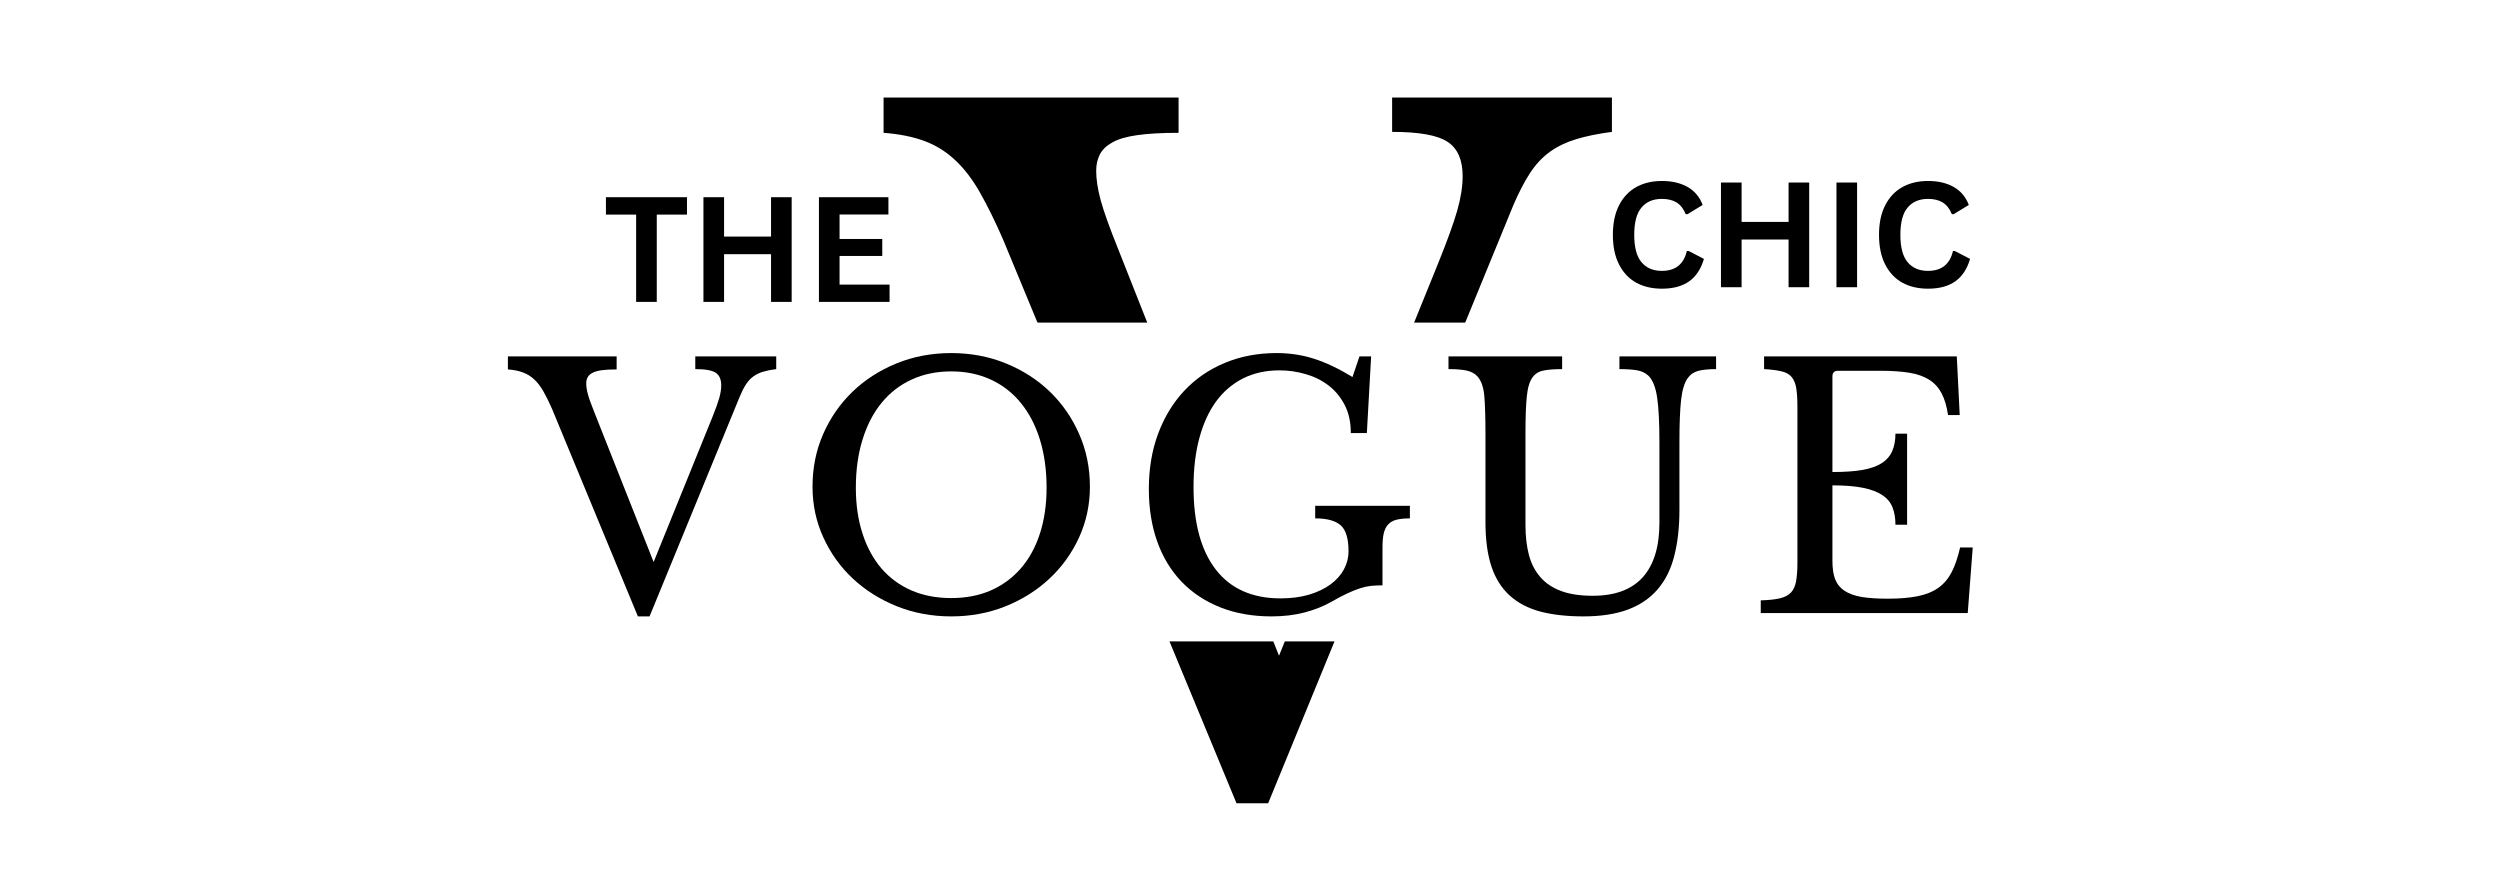
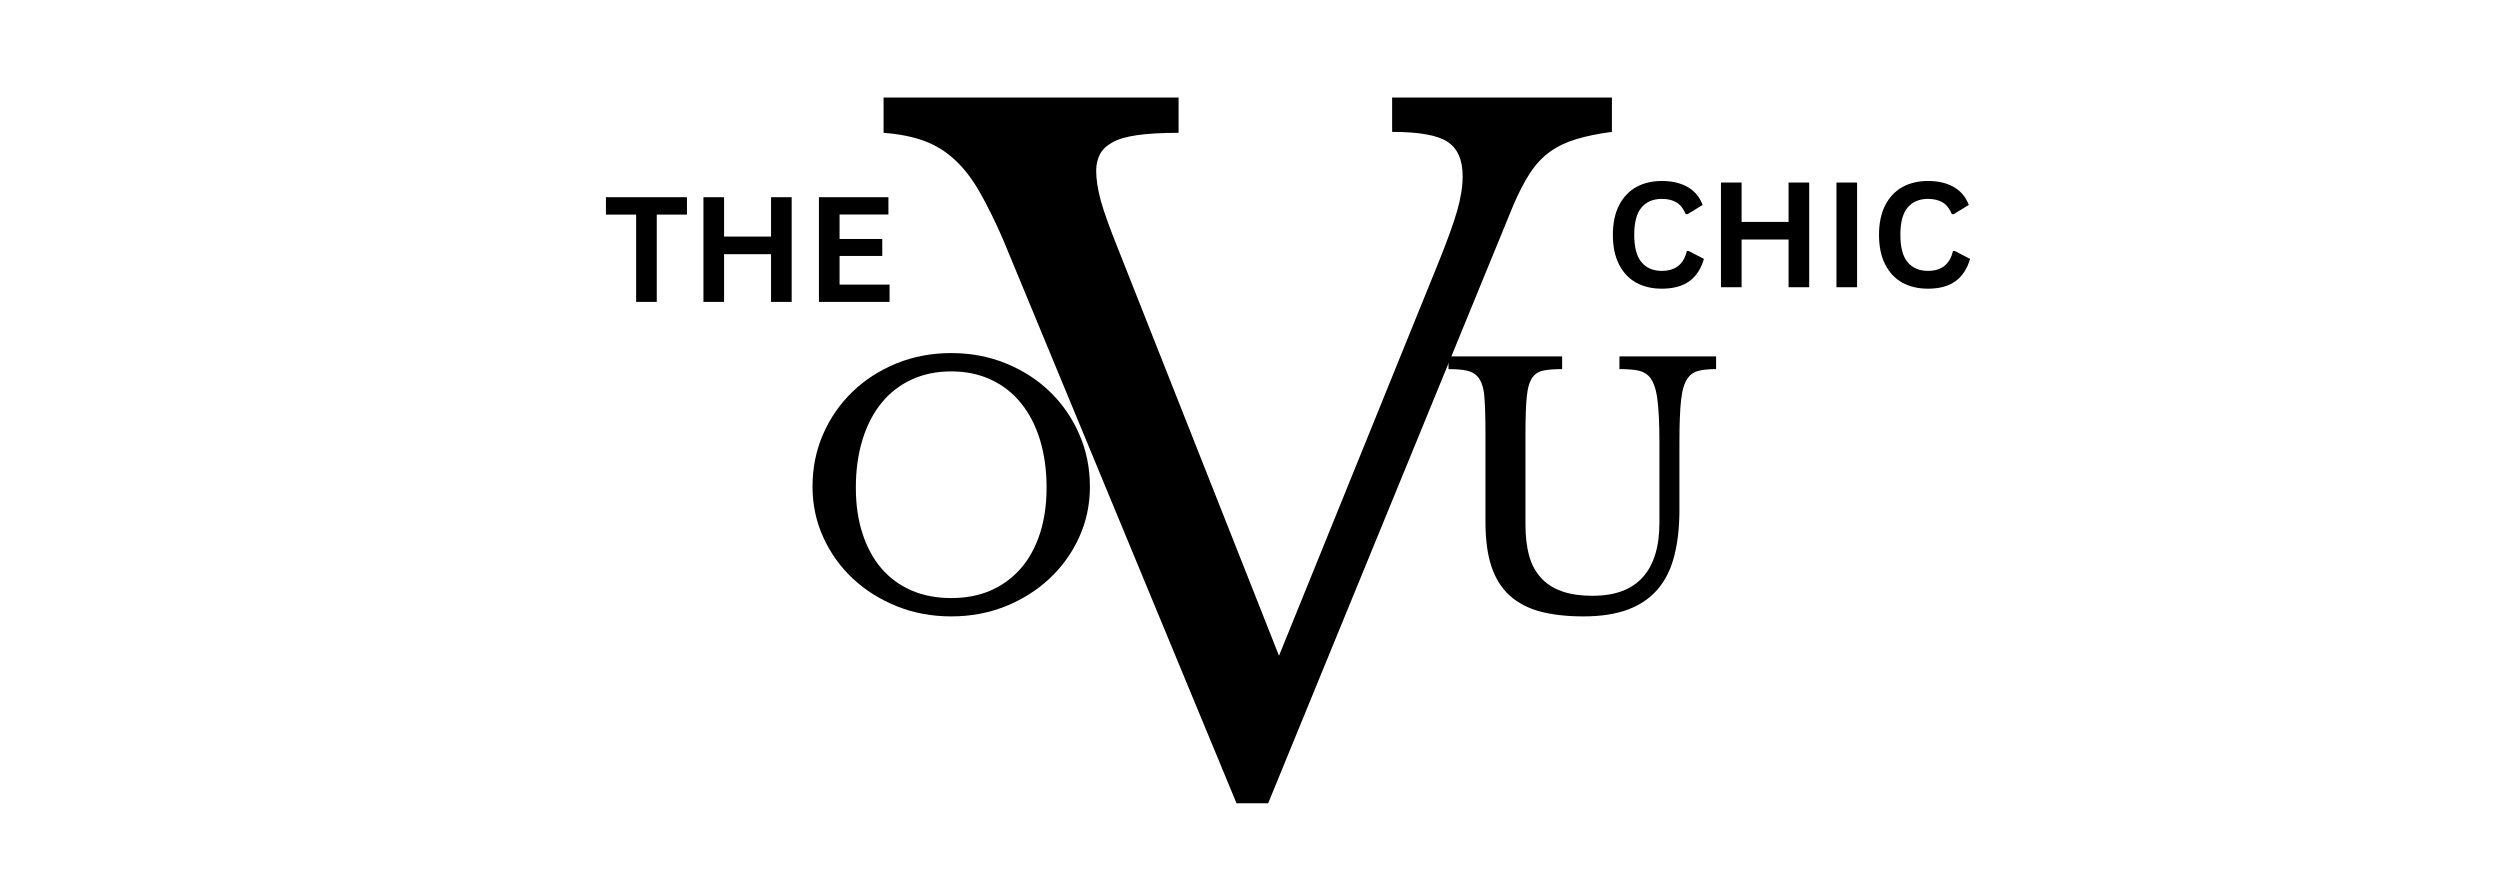
<svg xmlns="http://www.w3.org/2000/svg" height="132" width="375" style="max-height: 500px" zoomAndPan="magnify" viewBox="0 115.2 375 132" preserveAspectRatio="xMidYMid meet" version="1.0">
  <defs>
    <g />
    <clipPath id="beb235f983">
-       <path d="M 116.457 163.586 L 258.543 163.586 L 258.543 211.414 L 116.457 211.414 Z M 116.457 163.586" clip-rule="nonzero" />
-     </clipPath>
+       </clipPath>
  </defs>
-   <rect x="-37.5" width="450" fill="#ffffff" y="-37.5" height="450" fill-opacity="1" />
  <rect x="-37.5" width="450" fill="#ffffff" y="-37.5" height="450" fill-opacity="1" />
  <g fill="#000000" fill-opacity="1">
    <g transform="translate(134.303, 234.326)">
      <g>
        <path d="M 57.547 -20.766 L 81.438 -79.672 C 82.789 -83.016 83.738 -85.633 84.281 -87.531 C 84.82 -89.438 85.094 -91.16 85.094 -92.703 C 85.094 -95.141 84.344 -96.852 82.844 -97.844 C 81.352 -98.844 78.578 -99.344 74.516 -99.344 L 74.516 -104.5 L 107.484 -104.5 L 107.484 -99.344 C 105.41 -99.07 103.625 -98.707 102.125 -98.25 C 100.633 -97.801 99.32 -97.172 98.188 -96.359 C 97.062 -95.547 96.066 -94.484 95.203 -93.172 C 94.348 -91.859 93.516 -90.254 92.703 -88.359 L 55.922 1.359 L 51.172 1.359 L 16.156 -83.203 C 14.977 -85.91 13.82 -88.258 12.688 -90.25 C 11.562 -92.238 10.316 -93.863 8.953 -95.125 C 7.598 -96.395 6.062 -97.348 4.344 -97.984 C 2.625 -98.617 0.586 -99.023 -1.766 -99.203 L -1.766 -104.5 L 42.484 -104.5 L 42.484 -99.203 C 39.953 -99.203 37.895 -99.086 36.312 -98.859 C 34.727 -98.641 33.484 -98.281 32.578 -97.781 C 31.672 -97.281 31.035 -96.672 30.672 -95.953 C 30.305 -95.234 30.125 -94.422 30.125 -93.516 C 30.125 -92.242 30.348 -90.77 30.797 -89.094 C 31.254 -87.426 32.117 -85.008 33.391 -81.844 Z M 57.547 -20.766" />
      </g>
    </g>
  </g>
  <g clip-path="url(#beb235f983)">
    <path fill="#ffffff" d="M 116.457 163.586 L 258.453 163.586 L 258.453 211.414 L 116.457 211.414 Z M 116.457 163.586" fill-opacity="1" fill-rule="nonzero" />
  </g>
  <g fill="#000000" fill-opacity="1">
    <g transform="translate(76.84, 207.16)">
      <g>
-         <path d="M 21.203 -7.656 L 30 -29.344 C 30.5 -30.582 30.848 -31.551 31.047 -32.25 C 31.242 -32.945 31.344 -33.582 31.344 -34.156 C 31.344 -35.051 31.066 -35.68 30.516 -36.047 C 29.973 -36.41 28.953 -36.594 27.453 -36.594 L 27.453 -38.5 L 39.594 -38.5 L 39.594 -36.594 C 38.832 -36.5 38.176 -36.367 37.625 -36.203 C 37.07 -36.035 36.586 -35.801 36.172 -35.5 C 35.754 -35.195 35.383 -34.801 35.062 -34.312 C 34.75 -33.832 34.445 -33.242 34.156 -32.547 L 20.594 0.5 L 18.844 0.5 L 5.953 -30.656 C 5.516 -31.656 5.086 -32.52 4.672 -33.25 C 4.254 -33.977 3.797 -34.578 3.297 -35.047 C 2.797 -35.516 2.227 -35.863 1.594 -36.094 C 0.969 -36.332 0.219 -36.484 -0.656 -36.547 L -0.656 -38.5 L 15.656 -38.5 L 15.656 -36.547 C 14.719 -36.547 13.957 -36.504 13.375 -36.422 C 12.789 -36.336 12.332 -36.203 12 -36.016 C 11.664 -35.836 11.43 -35.613 11.297 -35.344 C 11.16 -35.082 11.094 -34.785 11.094 -34.453 C 11.094 -33.984 11.176 -33.441 11.344 -32.828 C 11.508 -32.211 11.828 -31.32 12.297 -30.156 Z M 21.203 -7.656" />
-       </g>
+         </g>
    </g>
  </g>
  <g fill="#000000" fill-opacity="1">
    <g transform="translate(119.034, 207.16)">
      <g>
        <path d="M 23.656 -39 C 26.582 -39 29.312 -38.484 31.844 -37.453 C 34.383 -36.422 36.586 -35.004 38.453 -33.203 C 40.316 -31.398 41.781 -29.281 42.844 -26.844 C 43.914 -24.414 44.453 -21.785 44.453 -18.953 C 44.453 -16.254 43.91 -13.719 42.828 -11.344 C 41.742 -8.977 40.266 -6.922 38.391 -5.172 C 36.523 -3.422 34.328 -2.035 31.797 -1.016 C 29.266 -0.004 26.551 0.5 23.656 0.5 C 20.75 0.5 18.031 -0.004 15.5 -1.016 C 12.969 -2.035 10.766 -3.422 8.891 -5.172 C 7.023 -6.922 5.551 -8.977 4.469 -11.344 C 3.383 -13.719 2.844 -16.254 2.844 -18.953 C 2.844 -21.785 3.375 -24.414 4.438 -26.844 C 5.508 -29.281 6.977 -31.398 8.844 -33.203 C 10.719 -35.004 12.922 -36.422 15.453 -37.453 C 17.984 -38.484 20.719 -39 23.656 -39 Z M 23.656 -2.25 C 25.852 -2.25 27.828 -2.629 29.578 -3.391 C 31.328 -4.16 32.828 -5.258 34.078 -6.688 C 35.328 -8.125 36.285 -9.867 36.953 -11.922 C 37.617 -13.973 37.953 -16.266 37.953 -18.797 C 37.953 -21.461 37.617 -23.867 36.953 -26.016 C 36.285 -28.172 35.332 -30.004 34.094 -31.516 C 32.863 -33.035 31.363 -34.203 29.594 -35.016 C 27.832 -35.836 25.852 -36.25 23.656 -36.25 C 21.445 -36.25 19.457 -35.836 17.688 -35.016 C 15.926 -34.203 14.426 -33.035 13.188 -31.516 C 11.957 -30.004 11.008 -28.172 10.344 -26.016 C 9.676 -23.867 9.344 -21.461 9.344 -18.797 C 9.344 -16.266 9.676 -13.973 10.344 -11.922 C 11.008 -9.867 11.957 -8.125 13.188 -6.688 C 14.426 -5.258 15.926 -4.16 17.688 -3.391 C 19.457 -2.629 21.445 -2.25 23.656 -2.25 Z M 23.656 -2.25" />
      </g>
    </g>
  </g>
  <g fill="#000000" fill-opacity="1">
    <g transform="translate(169.326, 207.16)">
      <g>
-         <path d="M 21.406 0.5 C 18.57 0.5 16.02 0.051 13.75 -0.844 C 11.477 -1.75 9.539 -3.023 7.938 -4.672 C 6.344 -6.328 5.117 -8.336 4.266 -10.703 C 3.422 -13.066 3 -15.695 3 -18.594 C 3 -21.633 3.461 -24.406 4.391 -26.906 C 5.328 -29.406 6.633 -31.551 8.312 -33.344 C 10 -35.145 12.02 -36.535 14.375 -37.516 C 16.727 -38.504 19.32 -39 22.156 -39 C 24.156 -39 26.035 -38.711 27.797 -38.141 C 29.566 -37.578 31.484 -36.664 33.547 -35.406 L 34.594 -38.5 L 36.344 -38.5 L 35.703 -27 L 33.297 -27 C 33.297 -28.633 32.988 -30.039 32.375 -31.219 C 31.758 -32.406 30.953 -33.379 29.953 -34.141 C 28.953 -34.91 27.805 -35.477 26.516 -35.844 C 25.234 -36.219 23.926 -36.406 22.594 -36.406 C 20.562 -36.406 18.742 -36.004 17.141 -35.203 C 15.547 -34.398 14.195 -33.25 13.094 -31.75 C 12 -30.25 11.16 -28.414 10.578 -26.25 C 9.992 -24.082 9.703 -21.633 9.703 -18.906 C 9.703 -13.531 10.816 -9.398 13.047 -6.516 C 15.285 -3.641 18.52 -2.203 22.75 -2.203 C 24.352 -2.203 25.785 -2.391 27.047 -2.766 C 28.316 -3.148 29.391 -3.664 30.266 -4.312 C 31.148 -4.969 31.816 -5.719 32.266 -6.562 C 32.723 -7.414 32.953 -8.312 32.953 -9.25 C 32.953 -11.188 32.555 -12.492 31.766 -13.172 C 30.984 -13.859 29.711 -14.203 27.953 -14.203 L 27.953 -16.094 L 42.156 -16.094 L 42.156 -14.203 C 41.352 -14.203 40.68 -14.133 40.141 -14 C 39.609 -13.863 39.188 -13.617 38.875 -13.266 C 38.562 -12.922 38.344 -12.461 38.219 -11.891 C 38.102 -11.328 38.047 -10.613 38.047 -9.75 L 38.047 -4.156 C 37.41 -4.156 36.832 -4.129 36.312 -4.078 C 35.801 -4.023 35.258 -3.906 34.688 -3.719 C 34.125 -3.539 33.5 -3.289 32.812 -2.969 C 32.133 -2.656 31.332 -2.234 30.406 -1.703 C 29.238 -1.035 27.895 -0.5 26.375 -0.094 C 24.852 0.301 23.195 0.5 21.406 0.5 Z M 21.406 0.5" />
-       </g>
+         </g>
    </g>
  </g>
  <g fill="#000000" fill-opacity="1">
    <g transform="translate(215.82, 207.16)">
      <g>
        <path d="M 36.094 -15.5 C 36.094 -12.863 35.832 -10.547 35.312 -8.547 C 34.801 -6.547 33.969 -4.879 32.812 -3.547 C 31.664 -2.211 30.176 -1.203 28.344 -0.516 C 26.508 0.16 24.297 0.5 21.703 0.5 C 19.234 0.5 17.082 0.258 15.25 -0.219 C 13.414 -0.707 11.879 -1.508 10.641 -2.625 C 9.41 -3.738 8.492 -5.195 7.891 -7 C 7.297 -8.801 7 -11.02 7 -13.656 L 7 -26.844 C 7 -29.312 6.941 -31.211 6.828 -32.547 C 6.711 -33.879 6.367 -34.863 5.797 -35.5 C 5.398 -35.938 4.859 -36.227 4.172 -36.375 C 3.492 -36.52 2.586 -36.594 1.453 -36.594 L 1.453 -38.5 L 18.5 -38.5 L 18.5 -36.594 C 17.363 -36.594 16.445 -36.523 15.75 -36.391 C 15.051 -36.266 14.5 -35.938 14.094 -35.406 C 13.633 -34.801 13.336 -33.836 13.203 -32.516 C 13.066 -31.203 13 -29.312 13 -26.844 L 13 -13.25 C 13 -11.551 13.172 -10.039 13.516 -8.719 C 13.867 -7.406 14.445 -6.289 15.25 -5.375 C 16.051 -4.457 17.094 -3.766 18.375 -3.297 C 19.656 -2.828 21.227 -2.594 23.094 -2.594 C 26.426 -2.594 28.926 -3.52 30.594 -5.375 C 32.258 -7.227 33.094 -9.953 33.094 -13.547 L 33.094 -25.594 C 33.094 -28.562 32.977 -30.812 32.75 -32.344 C 32.52 -33.883 32.086 -34.969 31.453 -35.594 C 30.984 -36.031 30.398 -36.305 29.703 -36.422 C 29.004 -36.535 28.133 -36.594 27.094 -36.594 L 27.094 -38.5 L 41.594 -38.5 L 41.594 -36.594 C 40.531 -36.594 39.656 -36.508 38.969 -36.344 C 38.289 -36.176 37.75 -35.812 37.344 -35.25 C 36.844 -34.551 36.508 -33.457 36.344 -31.969 C 36.176 -30.488 36.094 -28.363 36.094 -25.594 Z M 36.094 -15.5" />
      </g>
    </g>
  </g>
  <g fill="#000000" fill-opacity="1">
    <g transform="translate(261.863, 207.16)">
      <g>
-         <path d="M 13 -21.156 C 14.801 -21.156 16.305 -21.258 17.516 -21.469 C 18.734 -21.688 19.703 -22.031 20.422 -22.5 C 21.141 -22.969 21.656 -23.566 21.969 -24.297 C 22.289 -25.035 22.453 -25.906 22.453 -26.906 L 24.203 -26.906 L 24.203 -13.25 L 22.453 -13.25 C 22.453 -14.25 22.305 -15.113 22.016 -15.844 C 21.734 -16.582 21.234 -17.191 20.516 -17.672 C 19.805 -18.16 18.844 -18.531 17.625 -18.781 C 16.406 -19.031 14.863 -19.156 13 -19.156 L 13 -7.844 C 13 -6.75 13.129 -5.844 13.391 -5.125 C 13.66 -4.406 14.117 -3.82 14.766 -3.375 C 15.422 -2.926 16.281 -2.609 17.344 -2.422 C 18.414 -2.242 19.734 -2.156 21.297 -2.156 C 23.066 -2.156 24.566 -2.281 25.797 -2.531 C 27.035 -2.781 28.07 -3.203 28.906 -3.797 C 29.738 -4.398 30.406 -5.191 30.906 -6.172 C 31.406 -7.16 31.82 -8.383 32.156 -9.844 L 34.047 -9.844 L 33.297 0 L 2.25 0 L 2.25 -1.906 C 3.414 -1.938 4.359 -2.035 5.078 -2.203 C 5.797 -2.367 6.352 -2.648 6.75 -3.047 C 7.145 -3.453 7.41 -4.02 7.547 -4.75 C 7.68 -5.477 7.75 -6.426 7.75 -7.594 L 7.75 -30.906 C 7.75 -32.07 7.691 -33.008 7.578 -33.719 C 7.461 -34.438 7.227 -35.004 6.875 -35.422 C 6.52 -35.836 6.008 -36.117 5.344 -36.266 C 4.676 -36.422 3.812 -36.531 2.75 -36.594 L 2.75 -38.5 L 31.656 -38.5 L 32.094 -29.703 L 30.344 -29.703 C 30.145 -31.035 29.82 -32.125 29.375 -32.969 C 28.926 -33.82 28.305 -34.5 27.516 -35 C 26.734 -35.5 25.742 -35.848 24.547 -36.047 C 23.348 -36.242 21.898 -36.344 20.203 -36.344 L 13.844 -36.344 C 13.281 -36.344 13 -36.062 13 -35.5 Z M 13 -21.156" />
-       </g>
+         </g>
    </g>
  </g>
  <g fill="#000000" fill-opacity="1">
    <g transform="translate(240.697, 158.284)">
      <g>
        <path d="M 8.578 0.219 C 7.129 0.219 5.852 -0.078 4.75 -0.672 C 3.656 -1.273 2.797 -2.18 2.172 -3.391 C 1.547 -4.598 1.234 -6.086 1.234 -7.859 C 1.234 -9.617 1.547 -11.102 2.172 -12.312 C 2.797 -13.52 3.656 -14.426 4.75 -15.031 C 5.852 -15.633 7.129 -15.938 8.578 -15.938 C 10.086 -15.938 11.367 -15.641 12.422 -15.047 C 13.484 -14.453 14.242 -13.551 14.703 -12.344 L 12.422 -10.953 L 12.156 -10.969 C 11.82 -11.781 11.363 -12.363 10.781 -12.719 C 10.207 -13.07 9.473 -13.25 8.578 -13.25 C 7.273 -13.25 6.258 -12.816 5.531 -11.953 C 4.801 -11.098 4.438 -9.734 4.438 -7.859 C 4.438 -5.984 4.801 -4.613 5.531 -3.75 C 6.258 -2.883 7.273 -2.453 8.578 -2.453 C 10.617 -2.453 11.867 -3.445 12.328 -5.438 L 12.594 -5.438 L 14.891 -4.25 C 14.461 -2.758 13.727 -1.641 12.688 -0.891 C 11.645 -0.148 10.273 0.219 8.578 0.219 Z M 8.578 0.219" />
      </g>
    </g>
  </g>
  <g fill="#000000" fill-opacity="1">
    <g transform="translate(256.098, 158.284)">
      <g>
        <path d="M 12.188 -9.797 L 12.188 -15.703 L 15.281 -15.703 L 15.281 0 L 12.188 0 L 12.188 -7.156 L 5.141 -7.156 L 5.141 0 L 2.047 0 L 2.047 -15.703 L 5.141 -15.703 L 5.141 -9.797 Z M 12.188 -9.797" />
      </g>
    </g>
  </g>
  <g fill="#000000" fill-opacity="1">
    <g transform="translate(273.422, 158.284)">
      <g>
        <path d="M 5.141 0 L 2.047 0 L 2.047 -15.703 L 5.141 -15.703 Z M 5.141 0" />
      </g>
    </g>
  </g>
  <g fill="#000000" fill-opacity="1">
    <g transform="translate(280.618, 158.284)">
      <g>
        <path d="M 8.578 0.219 C 7.129 0.219 5.852 -0.078 4.75 -0.672 C 3.656 -1.273 2.797 -2.18 2.172 -3.391 C 1.547 -4.598 1.234 -6.086 1.234 -7.859 C 1.234 -9.617 1.547 -11.102 2.172 -12.312 C 2.797 -13.52 3.656 -14.426 4.75 -15.031 C 5.852 -15.633 7.129 -15.938 8.578 -15.938 C 10.086 -15.938 11.367 -15.641 12.422 -15.047 C 13.484 -14.453 14.242 -13.551 14.703 -12.344 L 12.422 -10.953 L 12.156 -10.969 C 11.82 -11.781 11.363 -12.363 10.781 -12.719 C 10.207 -13.07 9.473 -13.25 8.578 -13.25 C 7.273 -13.25 6.258 -12.816 5.531 -11.953 C 4.801 -11.098 4.438 -9.734 4.438 -7.859 C 4.438 -5.984 4.801 -4.613 5.531 -3.75 C 6.258 -2.883 7.273 -2.453 8.578 -2.453 C 10.617 -2.453 11.867 -3.445 12.328 -5.438 L 12.594 -5.438 L 14.891 -4.25 C 14.461 -2.758 13.727 -1.641 12.688 -0.891 C 11.645 -0.148 10.273 0.219 8.578 0.219 Z M 8.578 0.219" />
      </g>
    </g>
  </g>
  <g fill="#000000" fill-opacity="1">
    <g transform="translate(90.452, 160.484)">
      <g>
        <path d="M 12.594 -15.703 L 12.594 -13.094 L 8.062 -13.094 L 8.062 0 L 4.969 0 L 4.969 -13.094 L 0.438 -13.094 L 0.438 -15.703 Z M 12.594 -15.703" />
      </g>
    </g>
  </g>
  <g fill="#000000" fill-opacity="1">
    <g transform="translate(103.469, 160.484)">
      <g>
        <path d="M 12.188 -9.797 L 12.188 -15.703 L 15.281 -15.703 L 15.281 0 L 12.188 0 L 12.188 -7.156 L 5.141 -7.156 L 5.141 0 L 2.047 0 L 2.047 -15.703 L 5.141 -15.703 L 5.141 -9.797 Z M 12.188 -9.797" />
      </g>
    </g>
  </g>
  <g fill="#000000" fill-opacity="1">
    <g transform="translate(120.793, 160.484)">
      <g>
        <path d="M 5.141 -6.891 L 5.141 -2.594 L 12.641 -2.594 L 12.641 0 L 2.047 0 L 2.047 -15.703 L 12.469 -15.703 L 12.469 -13.109 L 5.141 -13.109 L 5.141 -9.438 L 11.547 -9.438 L 11.547 -6.891 Z M 5.141 -6.891" />
      </g>
    </g>
  </g>
</svg>